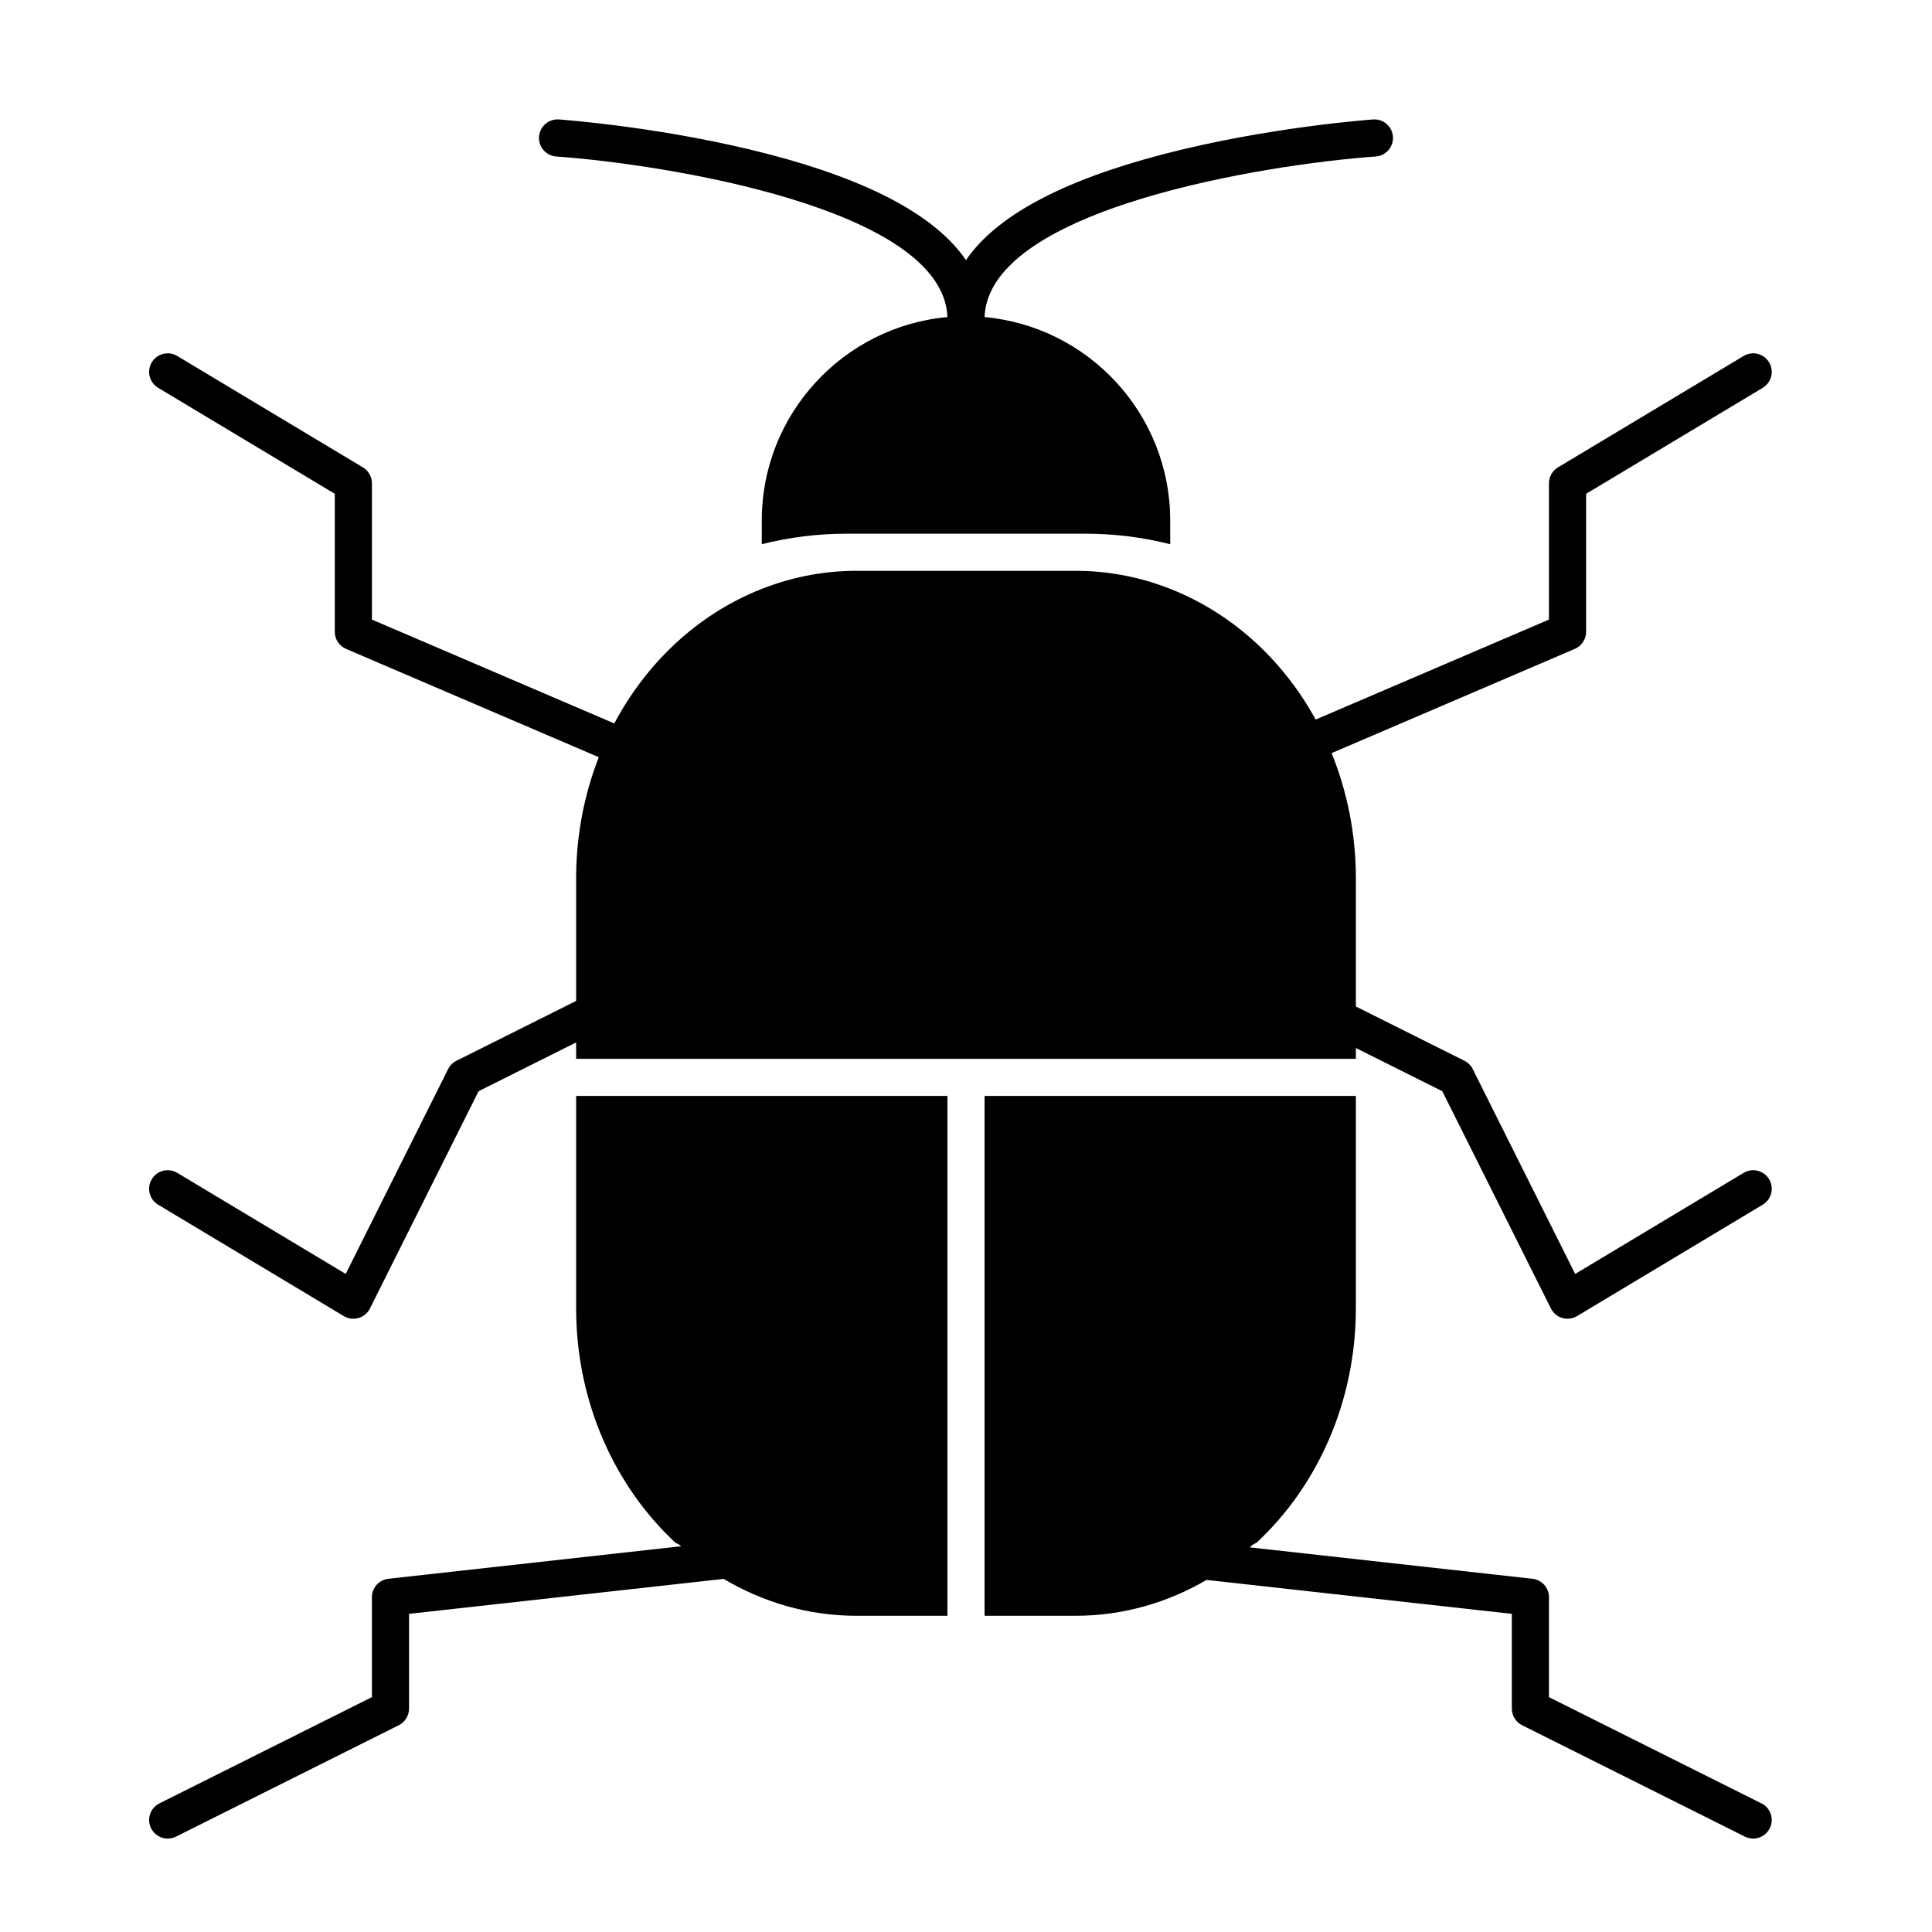
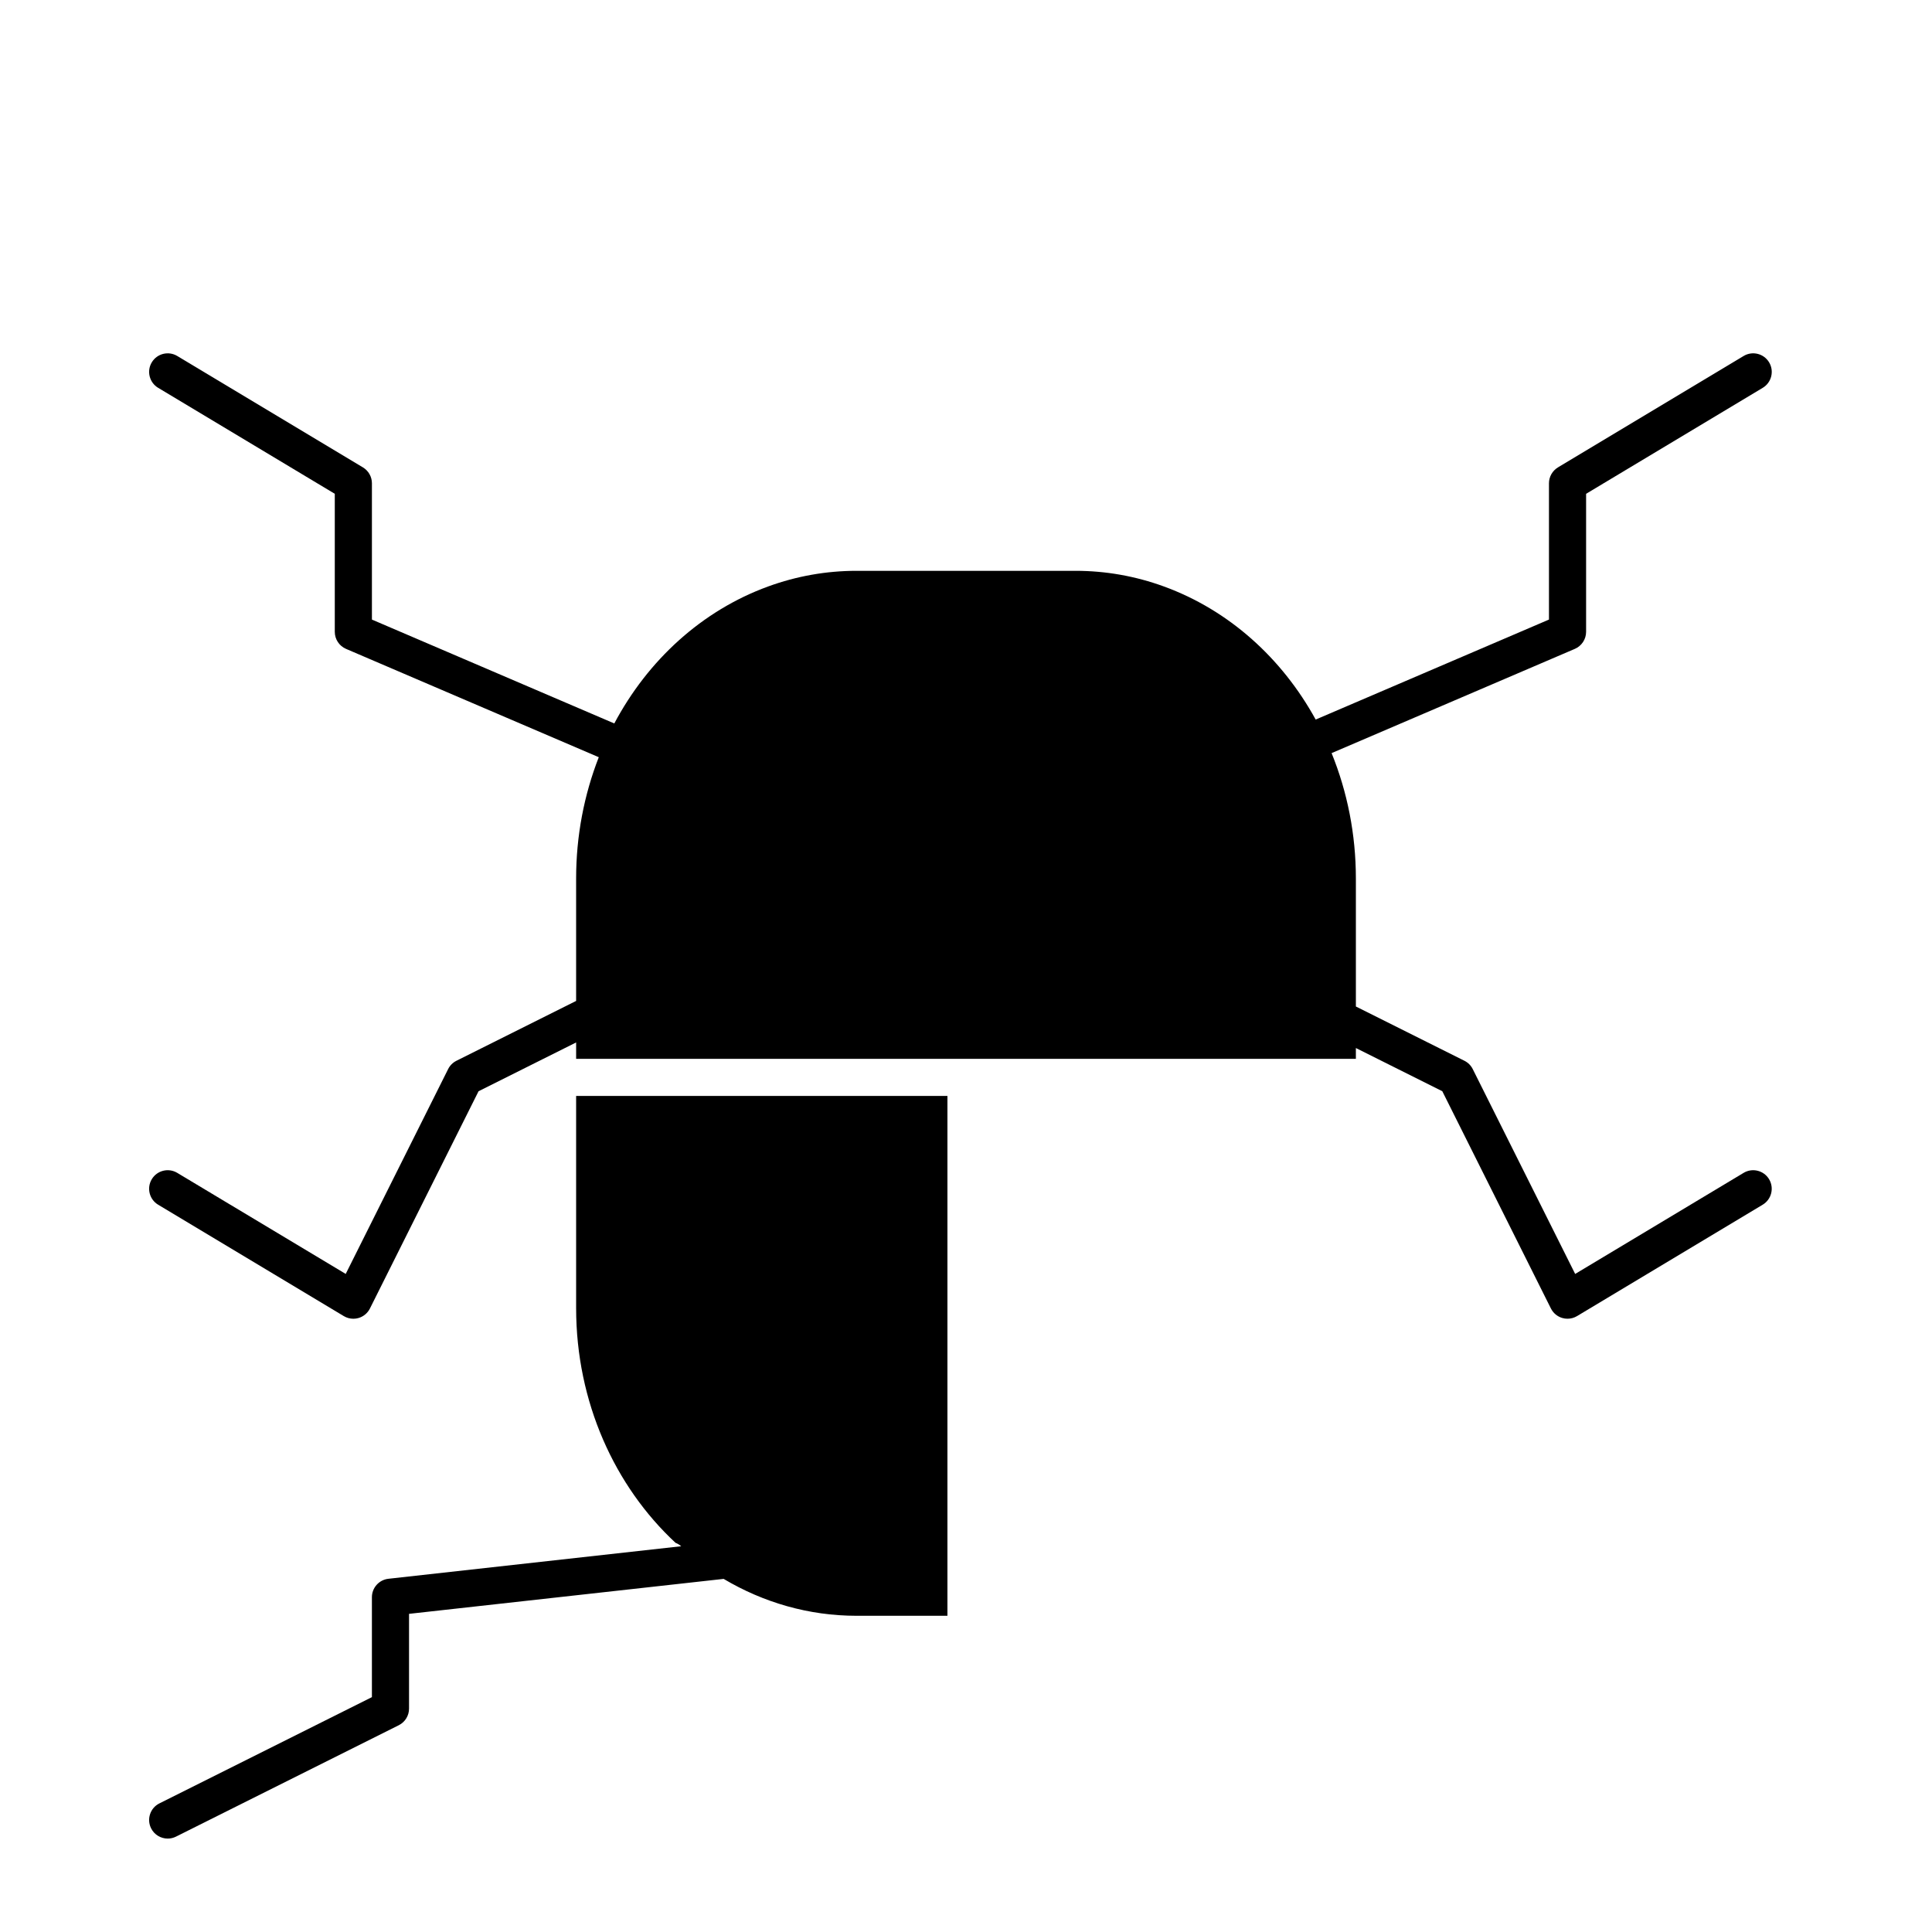
<svg xmlns="http://www.w3.org/2000/svg" fill="#000000" width="800px" height="800px" version="1.1" viewBox="144 144 512 512">
  <g>
    <path d="m296.68 490.67c0 24.906 10.246 47.23 26.344 62.195 0.555 0.211 1.059 0.52 1.5 0.906l-77.586 8.621c-2.492 0.273-4.379 2.383-4.379 4.887v26.48l-56.32 28.16c-2.43 1.215-3.414 4.172-2.199 6.602 0.863 1.723 2.602 2.723 4.406 2.723 0.738 0 1.488-0.168 2.195-0.52l59.039-29.52c1.664-0.836 2.719-2.539 2.719-4.402v-25.117l83.375-9.262c10.492 6.231 22.488 9.777 35.234 9.777h24.07v-137.76h-98.398z" />
-     <path d="m291.41 185.47c28.754 2.062 102.18 13.656 103.66 42.344-0.004 0.07-0.008 0.145-0.012 0.215-27.531 2.504-49.18 25.711-49.18 53.887v6.309c7.32-1.855 14.863-2.793 22.492-2.793h63.258c7.629 0 15.168 0.938 22.492 2.793l-0.004-6.309c0-28.176-21.648-51.379-49.18-53.887 0-0.07-0.008-0.141-0.012-0.215 1.48-28.688 74.91-40.285 103.66-42.344 2.711-0.195 4.75-2.547 4.559-5.258-0.195-2.711-2.547-4.758-5.258-4.555-1.145 0.082-28.32 2.082-55.75 9.25-26.781 6.992-44.215 16.387-52.141 28.039-7.93-11.652-25.363-21.047-52.137-28.043-27.43-7.168-54.609-9.168-55.75-9.25-2.699-0.195-5.062 1.848-5.258 4.555-0.199 2.711 1.84 5.066 4.551 5.262z" />
-     <path d="m610.81 621.92-56.32-28.16v-26.48c0-2.508-1.887-4.613-4.379-4.891l-74.922-8.324c0.504-0.523 1.105-0.941 1.789-1.203 16.098-14.969 26.34-37.289 26.34-62.191l0.004-56.23h-98.402v137.76h24.074c12.551 0 24.375-3.449 34.75-9.504l80.906 8.988v25.117c0 1.863 1.055 3.566 2.719 4.402l59.039 29.52c0.707 0.352 1.457 0.52 2.195 0.52 1.805 0 3.543-0.996 4.402-2.723 1.219-2.43 0.234-5.387-2.195-6.602z" />
    <path d="m606.08 454.82-44.645 26.785-27.145-54.289c-0.473-0.953-1.246-1.723-2.199-2.199l-28.77-14.383v-33.93c0-11.727-2.281-22.992-6.434-33.219l64.461-27.625c1.809-0.777 2.984-2.555 2.984-4.523v-36.574l46.812-28.086c2.328-1.398 3.086-4.422 1.688-6.75-1.398-2.332-4.422-3.086-6.75-1.688l-49.199 29.52c-1.48 0.891-2.391 2.492-2.391 4.219v36.117l-61.824 26.496c-8.93-16.258-22.969-28.984-40.23-35.273-7.543-2.75-15.43-4.144-23.441-4.144h-57.984c-8.016 0-15.902 1.395-23.441 4.144-17.621 6.422-31.883 19.559-40.777 36.305l-64.234-27.527v-36.117c0-1.727-0.906-3.328-2.391-4.219l-49.199-29.52c-2.332-1.395-5.352-0.641-6.75 1.688s-0.641 5.352 1.688 6.75l46.812 28.086v36.574c0 1.969 1.172 3.746 2.981 4.523l66.98 28.707c-3.879 9.938-6.004 20.824-6.004 32.137v32.453l-31.719 15.859c-0.953 0.477-1.723 1.246-2.199 2.199l-27.145 54.289-44.645-26.785c-2.332-1.398-5.352-0.641-6.75 1.688-1.398 2.332-0.641 5.352 1.688 6.75l49.199 29.52c0.773 0.465 1.648 0.703 2.531 0.703 0.461 0 0.926-0.062 1.375-0.195 1.316-0.383 2.41-1.297 3.023-2.523l28.785-57.574 25.859-12.93v4.34h206.64v-2.863l22.902 11.449 28.785 57.574c0.613 1.227 1.707 2.141 3.023 2.523 0.453 0.133 0.914 0.195 1.375 0.195 0.883 0 1.758-0.238 2.531-0.703l49.199-29.52c2.328-1.398 3.086-4.418 1.688-6.75-1.395-2.324-4.418-3.082-6.746-1.684z" />
  </g>
</svg>